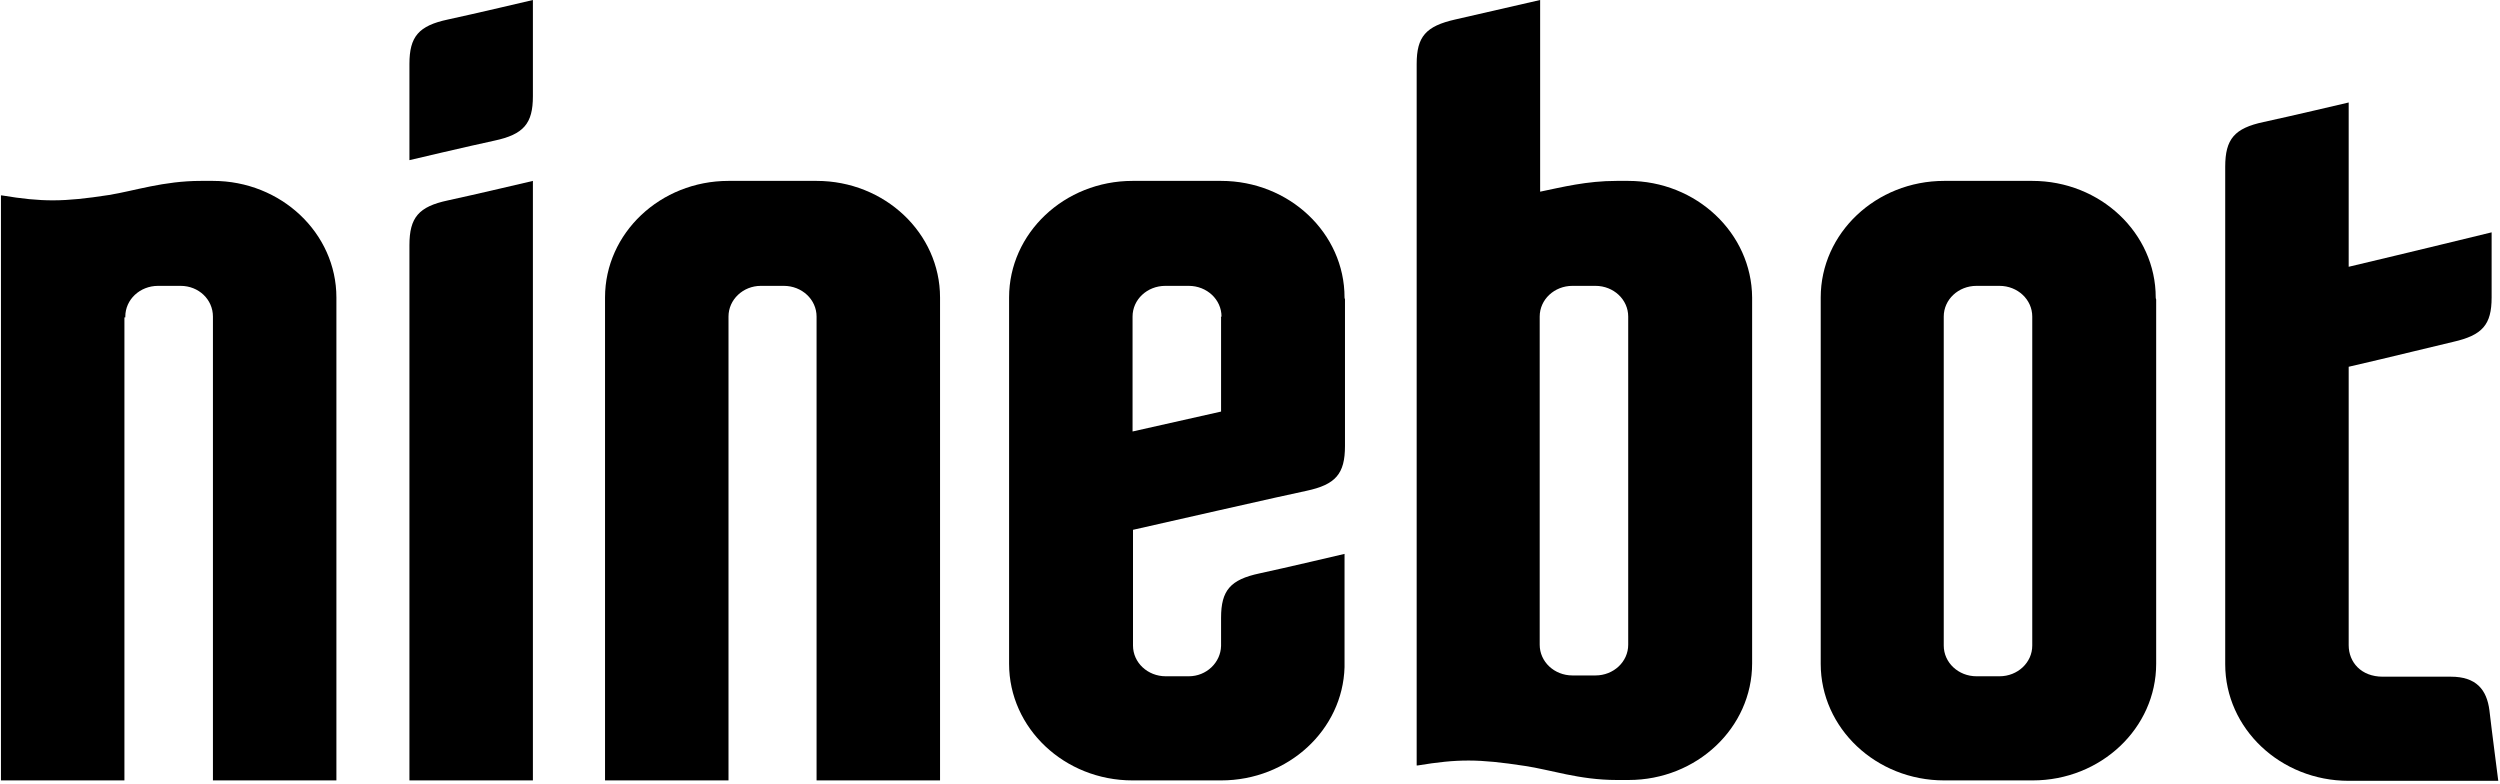
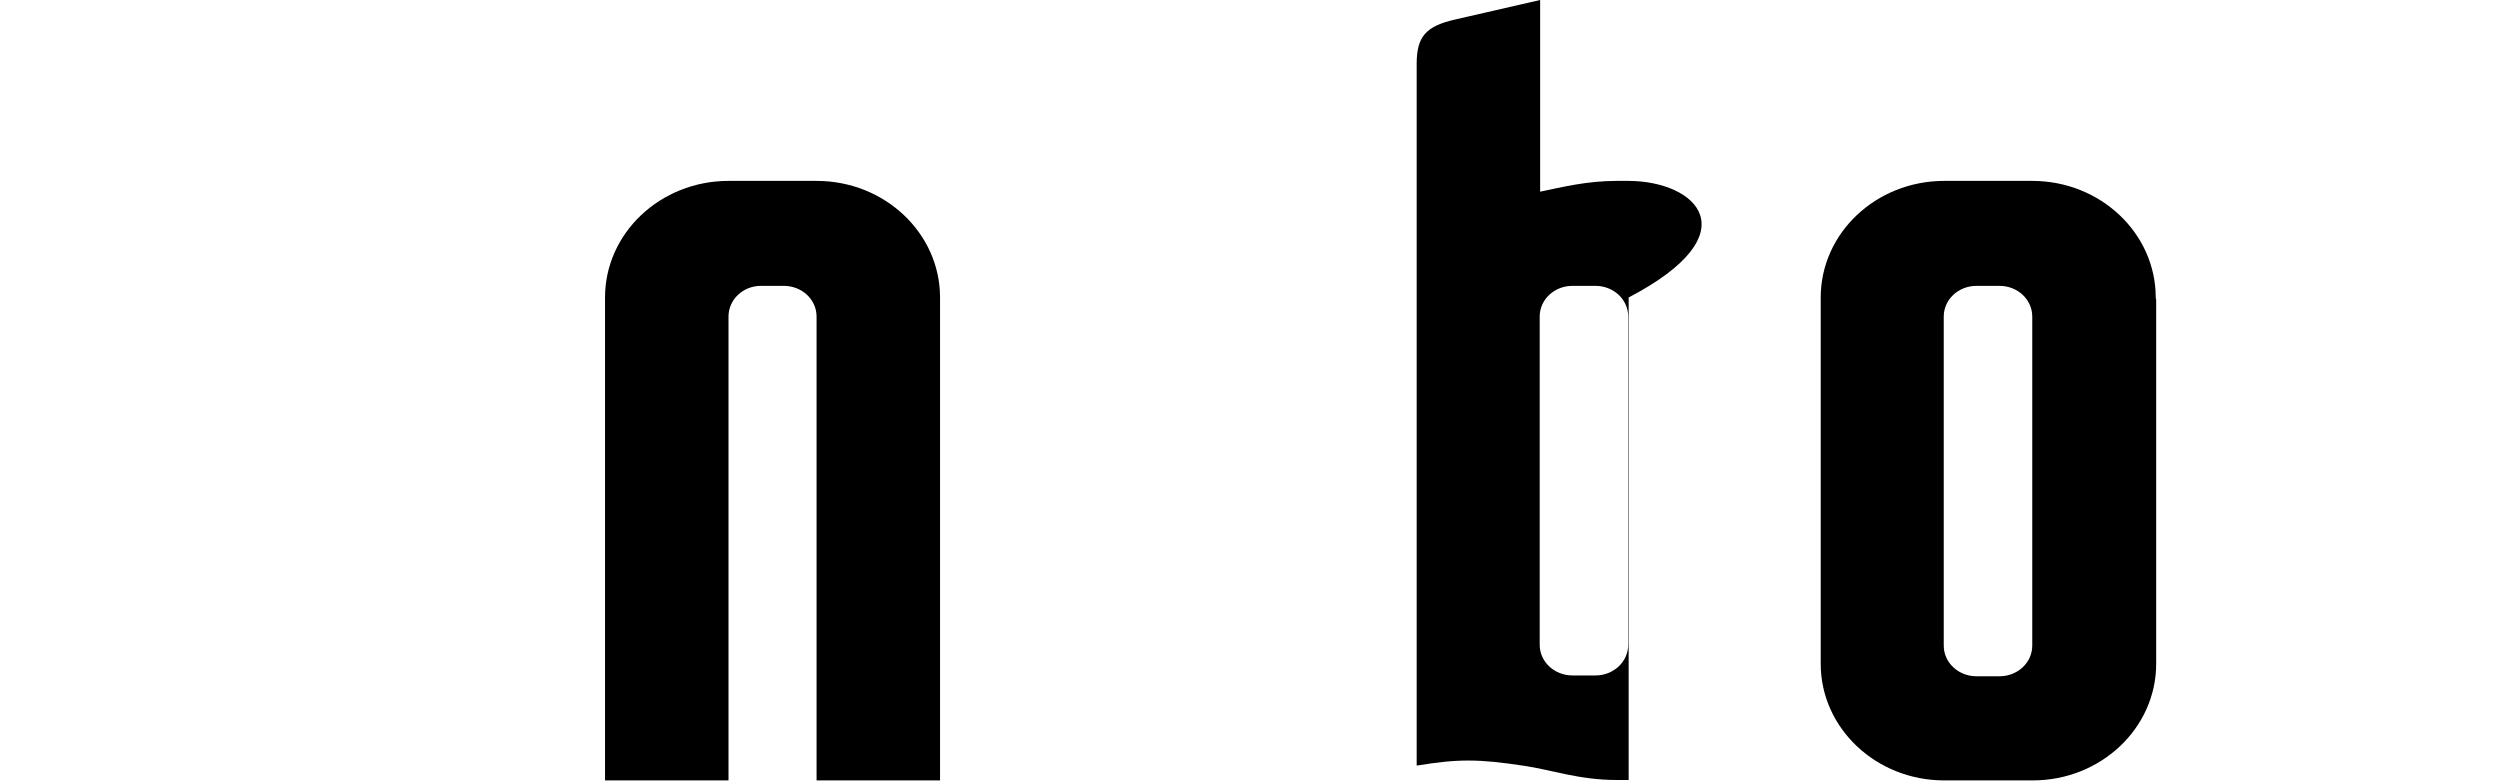
<svg xmlns="http://www.w3.org/2000/svg" width="657" height="206" viewBox="0 0 657 206" fill="none">
  <path d="M566.525 78.177C566.525 61.277 551.988 47.539 534.077 47.539H510.933C493.022 47.539 478.484 61.277 478.484 78.177C478.484 78.287 478.484 78.396 478.484 78.614C478.484 78.723 478.484 78.832 478.484 78.832V173.8C478.484 173.909 478.484 173.909 478.484 174.018C478.484 174.127 478.484 174.236 478.484 174.454C478.484 191.354 493.022 205.092 510.933 205.092C511.049 205.092 511.049 205.092 511.165 205.092C511.165 205.092 511.165 205.092 511.282 205.092H534.193C552.104 205.092 566.642 191.354 566.642 174.454C566.642 174.345 566.642 174.236 566.642 174.127C566.642 174.018 566.642 173.909 566.642 173.909V78.941C566.642 78.832 566.642 78.832 566.642 78.723C566.525 78.396 566.525 78.287 566.525 78.177ZM534.077 169.656C534.077 174.127 530.239 177.725 525.471 177.725C525.471 177.725 525.471 177.725 525.354 177.725H519.423C514.654 177.725 510.816 174.127 510.816 169.656V169.547C510.816 169.547 510.816 169.547 510.816 169.438V83.193C510.816 78.723 514.654 75.125 519.423 75.125H525.471C530.239 75.125 534.077 78.723 534.077 83.193V169.656Z" fill="black" />
-   <path d="M427.893 47.539H424.87C416.961 47.539 410.564 49.174 404.749 50.373V0C404.749 0 389.165 3.598 382.419 5.125C374.743 6.869 372.301 9.595 372.301 16.791V201.167C372.417 201.167 372.533 201.167 372.533 201.167C383.117 199.422 388.583 199.422 400.679 201.276C407.424 202.257 414.984 204.983 424.87 204.983H427.777C427.893 204.983 427.893 204.983 428.01 204.983C445.92 204.983 460.458 191.245 460.458 174.345V78.177C460.342 61.277 445.804 47.539 427.893 47.539ZM427.893 83.411V169.22C427.893 169.22 427.893 169.22 427.893 169.329V169.438C427.893 173.909 424.055 177.507 419.287 177.507H413.239C408.471 177.507 404.633 173.909 404.633 169.438C404.633 169.438 404.633 169.438 404.633 169.329C404.633 169.329 404.633 169.329 404.633 169.22V83.411C404.633 83.411 404.633 83.411 404.633 83.302V83.193C404.633 78.722 408.471 75.124 413.239 75.124C413.239 75.124 413.239 75.124 413.356 75.124H419.287C424.055 75.124 427.893 78.722 427.893 83.193C427.893 83.193 427.893 83.302 427.893 83.411Z" fill="black" />
-   <path d="M654.218 186.665C653.52 181.214 650.729 177.834 644.099 177.834H626.189C620.49 177.834 617.234 174.018 617.234 169.547V169.438C617.234 169.438 617.234 169.438 617.234 169.329V96.386C627.701 93.987 641.773 90.498 644.681 89.844C652.357 88.099 654.799 85.374 654.799 78.177V61.059C654.799 61.059 632.469 66.511 617.234 70.109V26.932C617.234 26.932 601.533 30.639 594.903 32.056C587.228 33.692 584.785 36.526 584.785 43.832V173.908C584.785 174.018 584.785 174.017 584.785 174.127C584.785 174.236 584.785 174.345 584.785 174.563C584.785 191.463 599.323 205.201 617.234 205.201H656.544C656.544 205.092 654.799 191.79 654.218 186.665Z" fill="black" />
-   <path d="M32.931 83.411C32.931 83.302 32.931 83.302 32.931 83.411C32.931 83.302 32.931 83.302 32.931 83.193C32.931 78.723 36.769 75.125 41.537 75.125H47.469C52.237 75.125 55.959 78.723 55.959 83.193V83.302C55.959 83.302 55.959 83.302 55.959 83.411V205.092H88.407V78.177C88.407 61.277 73.87 47.539 55.959 47.539H52.819C42.933 47.539 35.373 50.156 28.628 51.246C16.649 53.1 11.066 53.1 0.483 51.355C0.366 51.355 0.25 51.355 0.25 51.355V205.092H32.698V83.411H32.931Z" fill="black" />
+   <path d="M427.893 47.539H424.87C416.961 47.539 410.564 49.174 404.749 50.373V0C404.749 0 389.165 3.598 382.419 5.125C374.743 6.869 372.301 9.595 372.301 16.791V201.167C372.417 201.167 372.533 201.167 372.533 201.167C383.117 199.422 388.583 199.422 400.679 201.276C407.424 202.257 414.984 204.983 424.87 204.983H427.777C427.893 204.983 427.893 204.983 428.01 204.983V78.177C460.342 61.277 445.804 47.539 427.893 47.539ZM427.893 83.411V169.22C427.893 169.22 427.893 169.22 427.893 169.329V169.438C427.893 173.909 424.055 177.507 419.287 177.507H413.239C408.471 177.507 404.633 173.909 404.633 169.438C404.633 169.438 404.633 169.438 404.633 169.329C404.633 169.329 404.633 169.329 404.633 169.22V83.411C404.633 83.411 404.633 83.411 404.633 83.302V83.193C404.633 78.722 408.471 75.124 413.239 75.124C413.239 75.124 413.239 75.124 413.356 75.124H419.287C424.055 75.124 427.893 78.722 427.893 83.193C427.893 83.193 427.893 83.302 427.893 83.411Z" fill="black" />
  <path d="M191.45 83.411C191.45 83.302 191.45 83.302 191.45 83.411C191.45 83.302 191.45 83.302 191.45 83.193C191.45 78.723 195.288 75.125 199.94 75.125H205.988C210.757 75.125 214.595 78.723 214.595 83.193V83.302C214.595 83.302 214.595 83.302 214.595 83.411V205.092H247.043V78.832C247.043 78.723 247.043 78.723 247.043 78.614C247.043 78.505 247.043 78.287 247.043 78.177C247.043 61.277 232.505 47.539 214.595 47.539H191.45C173.54 47.539 159.002 61.277 159.002 78.177C159.002 78.287 159.002 78.396 159.002 78.614C159.002 78.723 159.002 78.832 159.002 78.832V205.092H191.45V83.411Z" fill="black" />
-   <path d="M117.716 5.125C110.04 6.76 107.598 9.595 107.598 16.791C107.598 18.1 107.598 42.087 107.598 42.087C107.598 42.087 123.298 38.38 129.928 36.962C137.604 35.327 140.046 32.492 140.046 25.296C140.046 23.987 140.046 0 140.046 0C140.046 0 124.345 3.707 117.716 5.125Z" fill="black" />
-   <path d="M117.716 52.664C110.04 54.299 107.598 57.134 107.598 64.439V205.092H140.046V47.539C140.046 47.539 124.345 51.246 117.716 52.664Z" fill="black" />
-   <path d="M353.345 78.177C353.345 61.277 338.807 47.539 320.896 47.539H297.636C279.725 47.539 265.188 61.277 265.188 78.177C265.188 78.287 265.188 78.396 265.188 78.614C265.188 78.723 265.188 78.832 265.188 78.832V173.8C265.188 173.909 265.188 173.909 265.188 174.018C265.188 174.127 265.188 174.236 265.188 174.454C265.188 191.354 279.725 205.092 297.636 205.092C297.752 205.092 297.752 205.092 297.868 205.092H320.896C338.574 205.092 352.88 191.79 353.345 175.326V145.56C353.345 145.56 337.644 149.267 331.015 150.685C323.339 152.32 320.896 155.155 320.896 162.351V169.765C320.78 174.127 317.058 177.725 312.406 177.725C312.406 177.725 312.406 177.725 312.29 177.725H306.359C301.59 177.725 297.752 174.127 297.752 169.656V139.236C297.752 139.236 340.9 129.423 343.343 128.987C351.019 127.351 353.461 124.517 353.461 117.211V78.832C353.461 78.723 353.461 78.723 353.461 78.614C353.345 78.396 353.345 78.287 353.345 78.177ZM320.896 83.411V108.161L297.636 113.395V83.193C297.636 78.723 301.474 75.125 306.242 75.125H312.406C317.175 75.125 321.013 78.723 321.013 83.193C320.896 83.193 320.78 83.302 320.896 83.411C320.896 83.302 320.78 83.302 320.896 83.411Z" fill="black" />
</svg>